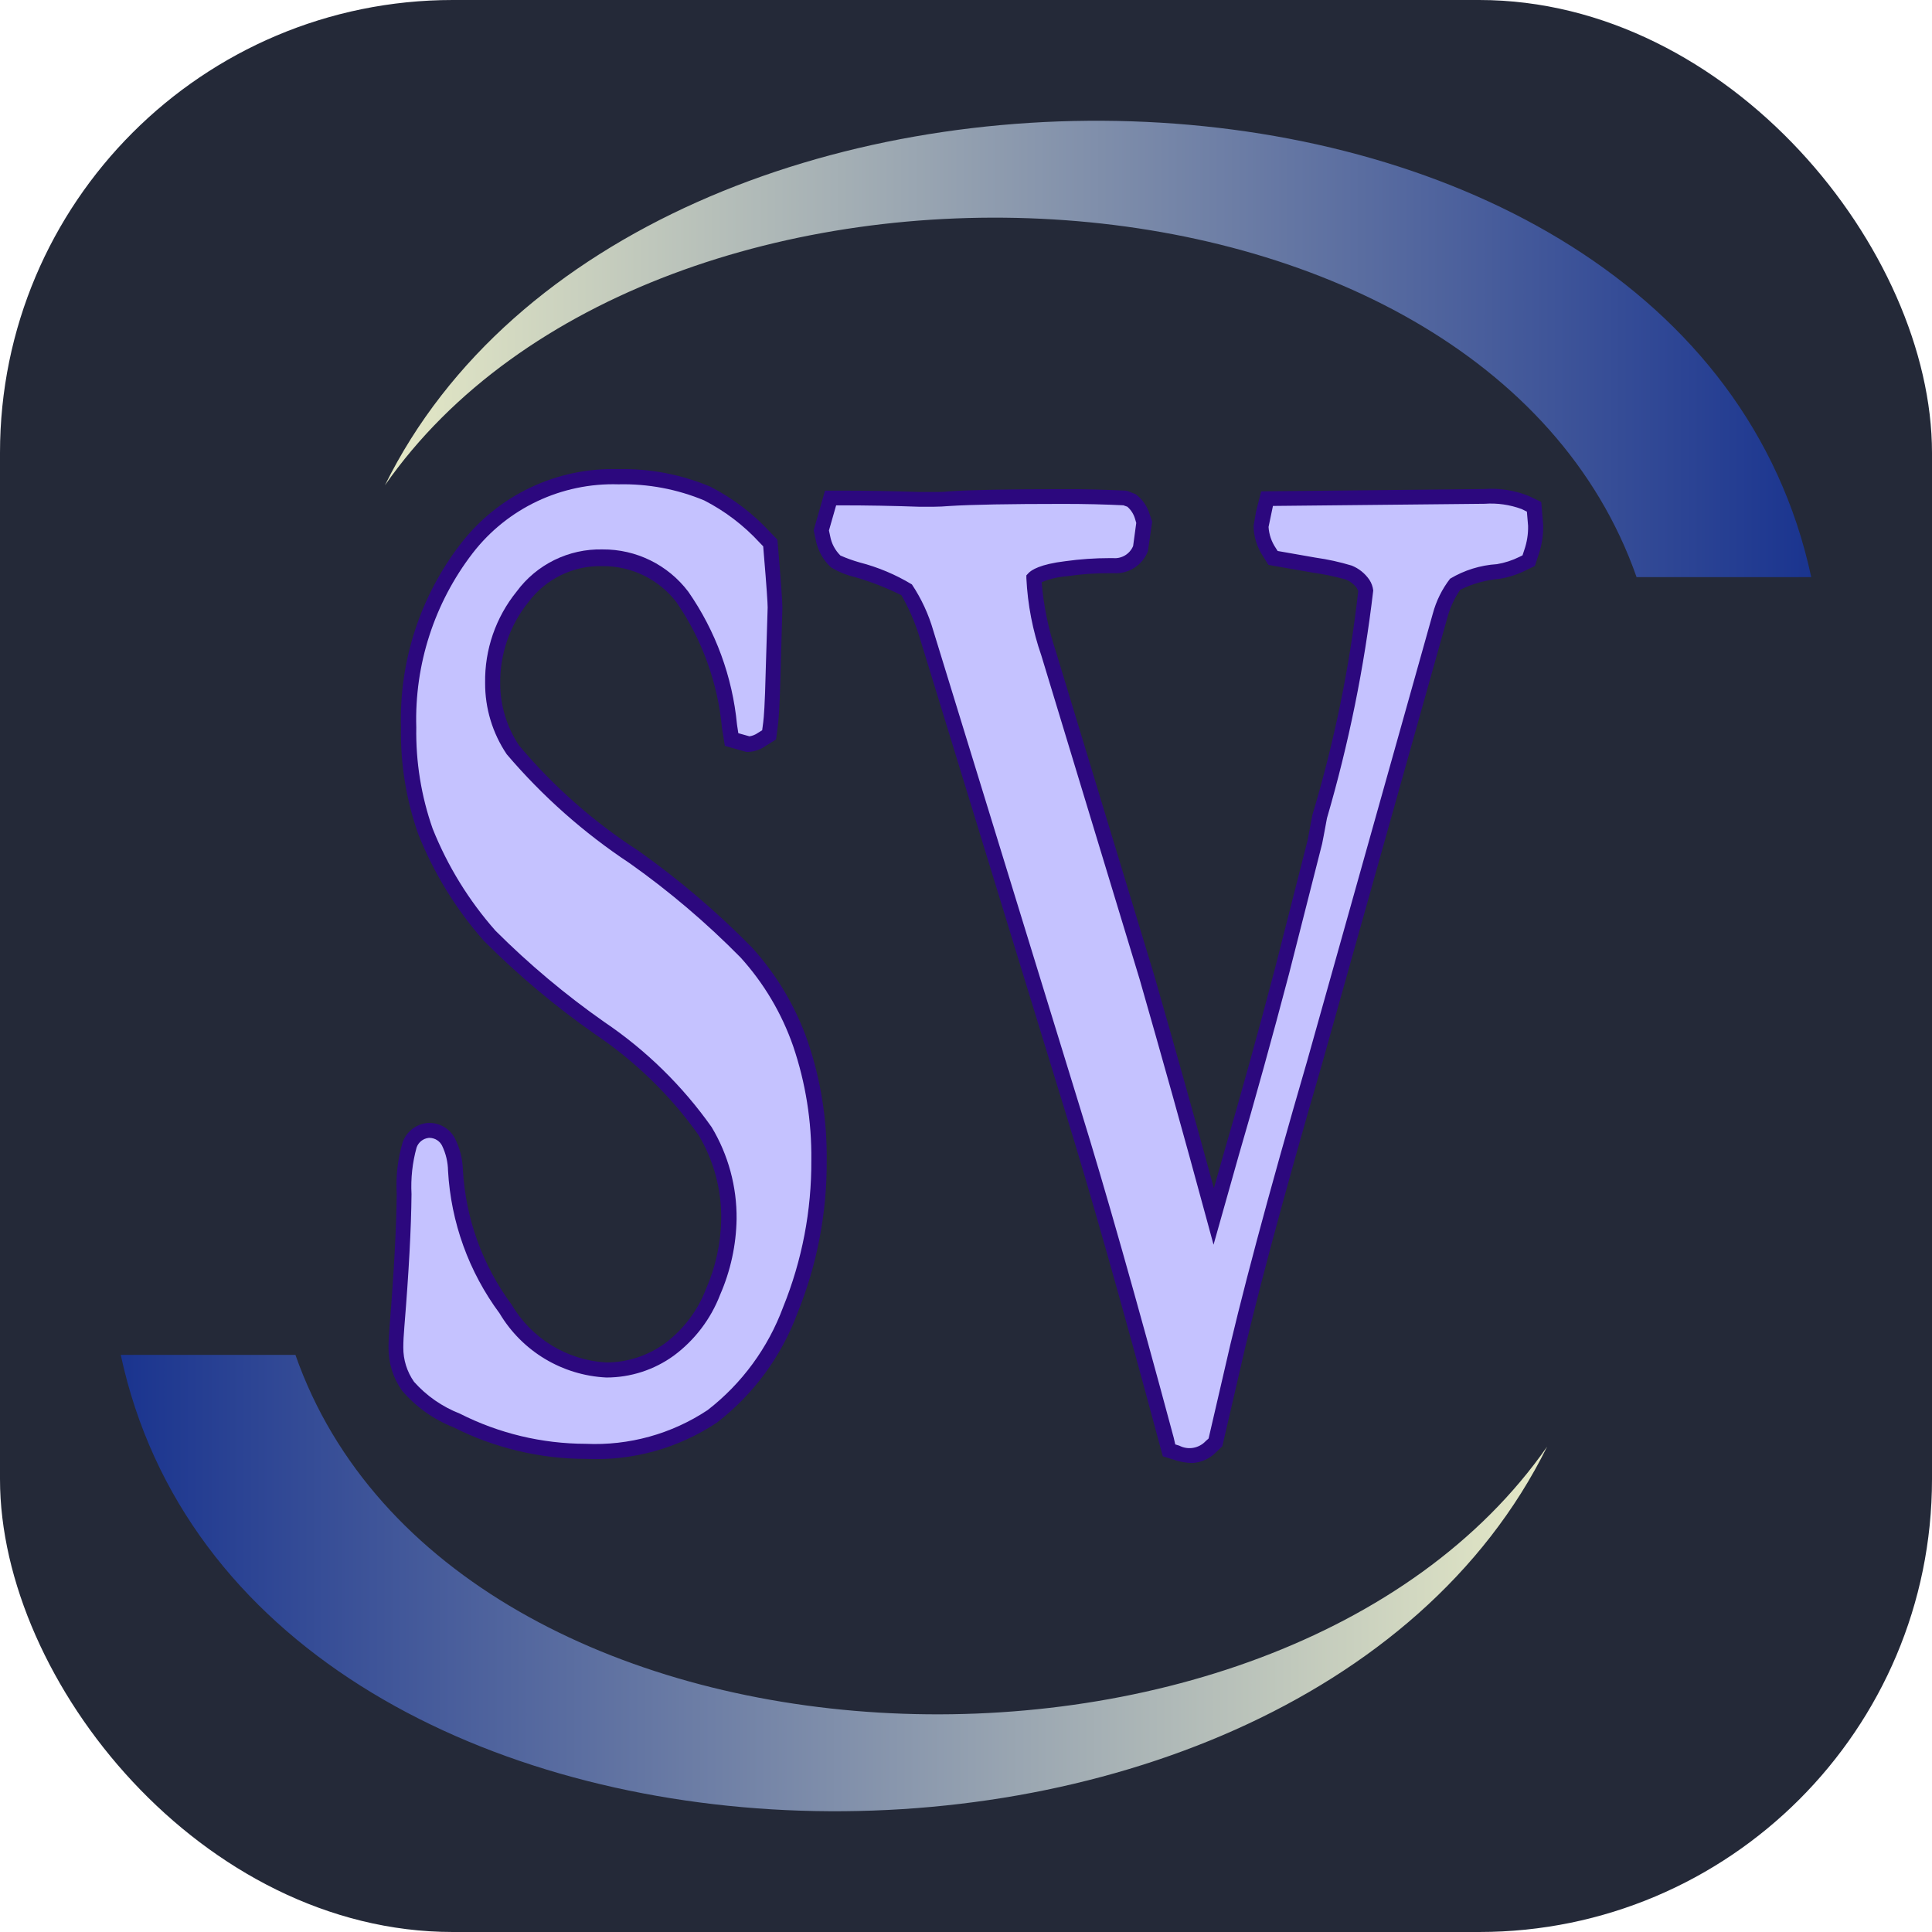
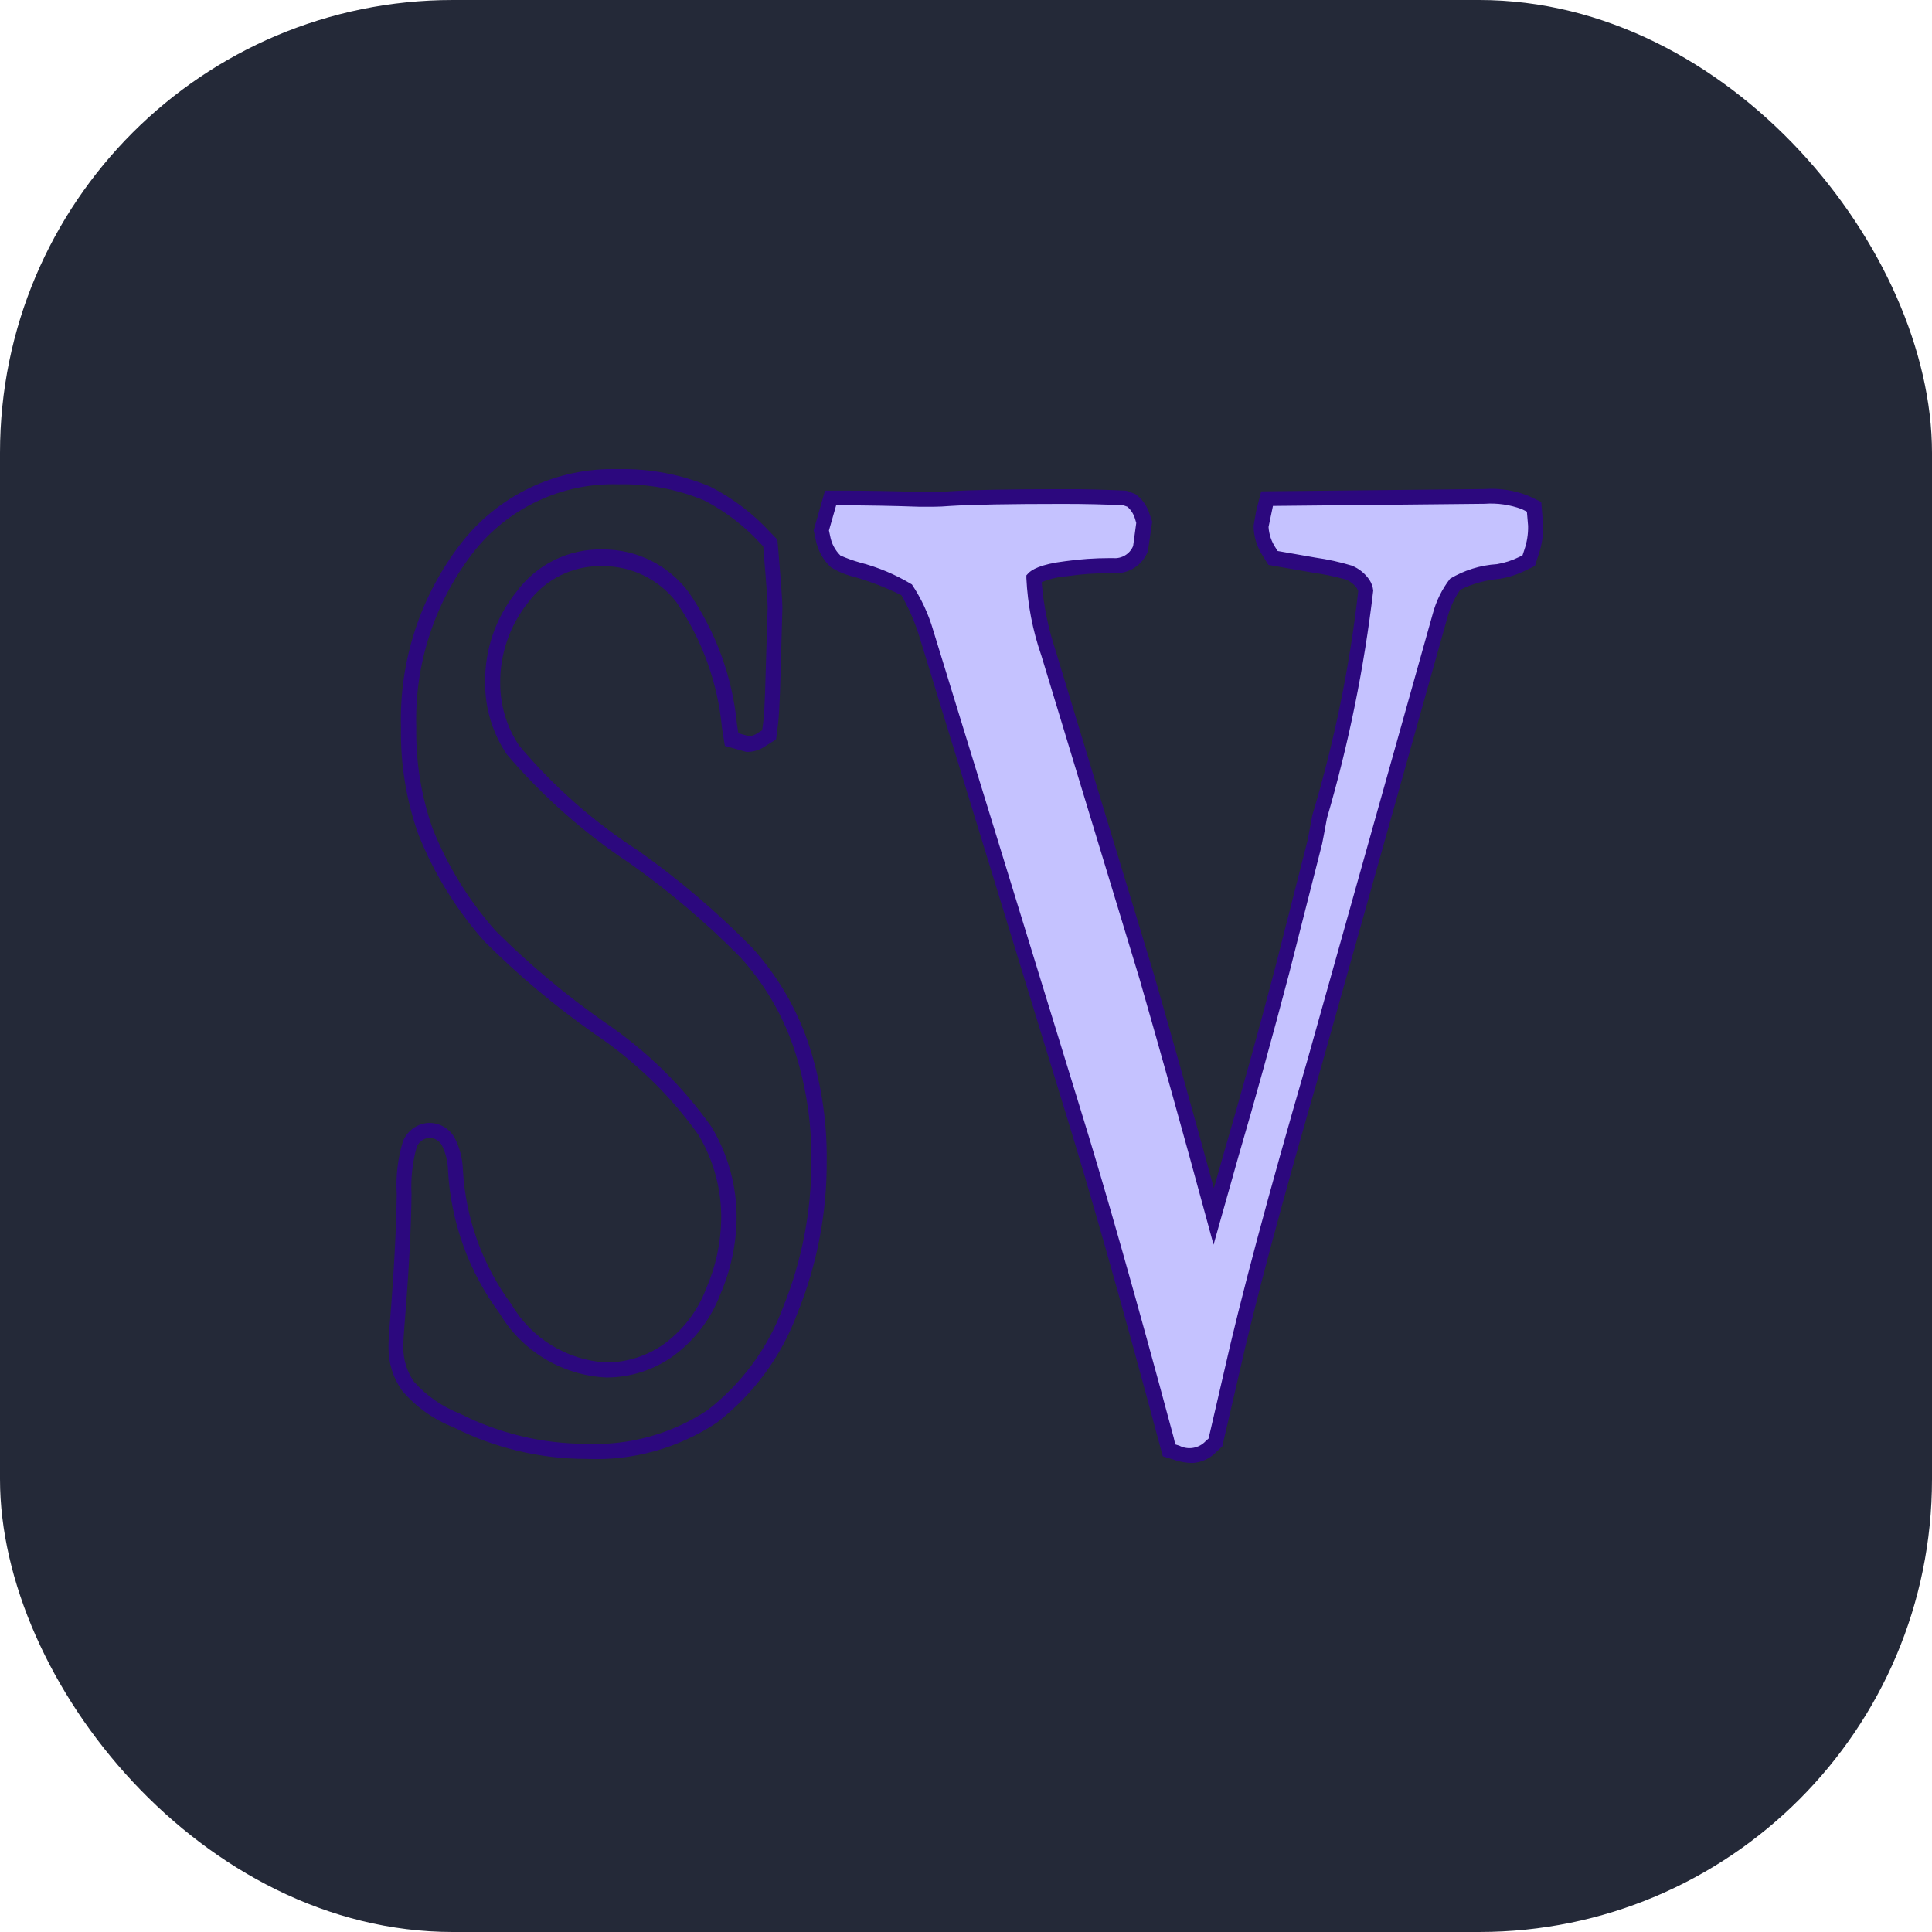
<svg xmlns="http://www.w3.org/2000/svg" width="256px" height="256px" viewBox="0 0 256 256" version="1.1">
  <rect width="256" height="256" fill="#242938" rx="60" id="rect1" />
  <defs>
    <linearGradient id="linear0" gradientUnits="userSpaceOnUse" x1="2" y1="26.221" x2="25.625" y2="26.221" gradientTransform="matrix(8,0,0,8,0,0)">
      <stop offset="0" style="stop-color:rgb(10.196%,20.392%,56.078%);stop-opacity:1;" />
      <stop offset="1" style="stop-color:rgb(89.804%,91.373%,77.647%);stop-opacity:1;" />
    </linearGradient>
    <linearGradient id="linear1" gradientUnits="userSpaceOnUse" x1="6.375" y1="5.779" x2="30" y2="5.779" gradientTransform="matrix(8,0,0,8,0,0)">
      <stop offset="0" style="stop-color:rgb(89.804%,91.373%,77.647%);stop-opacity:1;" />
      <stop offset="1" style="stop-color:rgb(10.196%,20.392%,56.078%);stop-opacity:1;" />
    </linearGradient>
  </defs>
  <g id="surface1">
-     <path style=" stroke:none;fill-rule:nonzero;fill:rgb(77.255%,76.078%,100%);fill-opacity:1;" d="M 106.113 138.312 C 104.555 133.832 102.105 129.711 98.91 126.199 C 94.34 121.57 89.363 117.352 84.047 113.602 C 78.012 109.688 72.602 104.883 68 99.352 C 66.227 96.723 65.285 93.621 65.305 90.449 C 65.25 86.273 66.668 82.211 69.305 78.977 C 71.789 75.648 75.734 73.734 79.887 73.84 C 84.035 73.805 87.957 75.723 90.473 79.023 C 93.98 84.098 96.129 89.988 96.711 96.129 L 96.992 97.91 L 99.23 98.543 C 99.863 98.512 100.477 98.301 100.992 97.938 L 101.961 97.32 L 102.152 95.824 C 102.238 95.105 102.375 93.594 102.496 88.754 L 102.754 80.48 C 102.754 79.84 102.586 77.406 102.23 73.176 L 102.129 71.93 L 101.359 71.199 C 99.18 68.824 96.59 66.855 93.719 65.383 C 89.988 63.82 85.965 63.059 81.922 63.152 C 74.082 62.93 66.613 66.473 61.832 72.688 C 56.617 79.469 53.906 87.844 54.152 96.391 C 54.07 101.074 54.824 105.734 56.375 110.152 C 58.398 115.227 61.285 119.91 64.902 124 C 69.395 128.492 74.27 132.586 79.473 136.23 C 84.914 139.887 89.648 144.492 93.449 149.832 C 95.555 153.359 96.645 157.398 96.602 161.504 C 96.539 164.812 95.824 168.074 94.496 171.105 C 93.332 174.152 91.324 176.805 88.703 178.754 C 86.273 180.52 83.344 181.473 80.336 181.473 C 74.832 181.188 69.832 178.176 67.008 173.441 C 63.035 168.094 60.723 161.691 60.367 155.039 C 60.34 153.719 60.016 152.422 59.426 151.238 C 58.914 150.238 57.852 149.645 56.734 149.738 C 55.613 149.828 54.66 150.586 54.32 151.656 C 53.703 153.766 53.453 155.965 53.574 158.16 C 53.535 162.695 53.215 168.559 52.641 175.602 C 52.543 176.777 52.496 177.742 52.496 178.496 C 52.48 180.332 53.039 182.129 54.098 183.633 C 55.832 185.637 58.027 187.195 60.496 188.168 C 65.809 190.855 71.68 192.258 77.633 192.266 C 83.566 192.531 89.434 190.898 94.375 187.602 C 99.07 183.992 102.66 179.141 104.742 173.602 C 107.301 167.289 108.598 160.539 108.551 153.727 C 108.617 148.488 107.793 143.273 106.113 138.312 Z M 106.113 138.312 " />
    <path style=" stroke:none;fill-rule:nonzero;fill:rgb(17.255%,3.137%,49.412%);fill-opacity:1;" d="M 77.664 193.312 C 71.551 193.309 65.52 191.871 60.062 189.113 C 57.43 188.074 55.09 186.406 53.258 184.246 C 52.082 182.578 51.461 180.586 51.48 178.543 C 51.48 177.742 51.527 176.777 51.633 175.566 C 52.207 168.535 52.52 162.695 52.566 158.199 C 52.43 155.875 52.699 153.543 53.367 151.312 C 53.887 149.918 55.16 148.941 56.641 148.801 C 58.125 148.703 59.531 149.473 60.246 150.777 C 60.922 152.086 61.293 153.535 61.336 155.008 C 61.695 161.461 63.938 167.664 67.785 172.855 C 70.414 177.344 75.109 180.223 80.305 180.535 C 83.102 180.535 85.832 179.652 88.098 178.008 C 90.555 176.172 92.445 173.676 93.543 170.809 C 94.824 167.887 95.512 164.742 95.566 161.551 C 95.613 157.625 94.574 153.762 92.559 150.391 C 88.828 145.156 84.184 140.633 78.848 137.039 C 73.59 133.359 68.664 129.223 64.129 124.68 C 60.434 120.504 57.488 115.719 55.426 110.535 C 53.824 106 53.047 101.215 53.129 96.406 C 52.879 87.633 55.668 79.039 61.023 72.078 C 65.988 65.621 73.75 61.93 81.895 62.16 C 86.082 62.066 90.242 62.859 94.105 64.48 C 97.09 66.004 99.781 68.047 102.047 70.512 L 103.008 71.504 L 103.145 73.105 C 103.48 77.047 103.672 79.742 103.672 80.488 L 103.441 88.801 C 103.32 93.602 103.184 95.199 103.09 96 L 102.832 97.977 L 101.465 98.832 C 100.793 99.316 99.996 99.594 99.168 99.633 L 98.895 99.633 L 96.047 98.832 L 95.664 96.434 C 95.105 90.473 93.035 84.75 89.648 79.816 C 87.312 76.762 83.676 74.98 79.832 75.016 C 75.984 74.914 72.324 76.691 70.023 79.777 C 67.547 82.844 66.223 86.68 66.281 90.625 C 66.293 93.539 67.172 96.387 68.801 98.809 C 73.352 104.223 78.688 108.926 84.633 112.762 C 90.008 116.574 95.031 120.855 99.648 125.559 C 102.926 129.172 105.441 133.41 107.039 138.016 C 108.762 143.086 109.605 148.406 109.543 153.762 C 109.59 160.699 108.27 167.578 105.664 174.008 C 103.531 179.742 99.836 184.766 94.992 188.504 C 89.875 191.91 83.805 193.594 77.664 193.312 Z M 56.977 150.777 L 56.801 150.777 C 56.066 150.859 55.441 151.355 55.199 152.055 C 54.645 154.062 54.418 156.145 54.527 158.223 C 54.488 162.734 54.168 168.625 53.586 175.719 C 53.488 176.863 53.441 177.809 53.441 178.535 C 53.426 180.168 53.926 181.762 54.863 183.098 C 56.523 184.961 58.602 186.402 60.93 187.312 C 66.098 189.934 71.812 191.301 77.609 191.312 C 83.332 191.578 88.992 190.012 93.77 186.84 C 98.312 183.316 101.773 178.594 103.77 173.199 C 106.277 167.012 107.547 160.391 107.504 153.711 C 107.562 148.59 106.75 143.492 105.105 138.641 C 103.594 134.285 101.219 130.277 98.121 126.863 C 93.609 122.285 88.703 118.113 83.457 114.398 C 77.367 110.371 71.875 105.504 67.145 99.945 C 65.262 97.148 64.262 93.852 64.281 90.48 C 64.211 86.082 65.691 81.801 68.457 78.383 C 71.113 74.781 75.355 72.699 79.832 72.801 C 84.293 72.766 88.508 74.84 91.199 78.398 C 94.828 83.617 97.051 89.676 97.656 96 L 97.832 97.152 L 99.305 97.566 C 99.703 97.508 100.086 97.352 100.414 97.121 L 100.992 96.762 L 101.129 95.727 C 101.215 95.023 101.352 93.52 101.465 88.762 L 101.719 80.48 C 101.719 79.984 101.586 77.809 101.199 73.281 L 101.129 72.391 L 100.664 71.91 C 98.566 69.625 96.078 67.73 93.32 66.312 C 89.723 64.812 85.848 64.086 81.953 64.176 C 74.418 63.945 67.23 67.34 62.625 73.305 C 57.551 79.906 54.914 88.062 55.16 96.383 C 55.082 100.949 55.816 105.492 57.328 109.801 C 59.309 114.758 62.129 119.336 65.664 123.336 C 70.109 127.77 74.926 131.812 80.062 135.414 C 85.613 139.16 90.434 143.883 94.297 149.352 C 96.5 153.023 97.645 157.238 97.602 161.52 C 97.547 164.973 96.805 168.379 95.426 171.543 C 94.188 174.766 92.062 177.57 89.289 179.625 C 86.688 181.516 83.551 182.531 80.336 182.527 C 74.5 182.242 69.191 179.055 66.199 174.031 C 62.125 168.535 59.75 161.969 59.367 155.137 C 59.348 153.973 59.074 152.828 58.566 151.785 C 58.254 151.188 57.648 150.805 56.977 150.777 Z M 56.977 150.777 " />
-     <path style=" stroke:none;fill-rule:nonzero;fill:rgb(77.255%,76.078%,100%);fill-opacity:1;" d="M 203.273 67.199 L 202.098 66.617 C 200.387 65.961 198.555 65.688 196.727 65.816 L 167.93 66.113 L 167.449 67.984 L 167.137 69.711 C 167.156 70.953 167.535 72.16 168.223 73.191 L 168.727 73.992 L 174.184 74.945 C 175.73 75.148 177.258 75.473 178.754 75.922 C 179.512 76.223 180.172 76.742 180.648 77.406 C 180.836 77.68 180.961 77.988 181.016 78.312 C 179.898 88.449 177.859 98.461 174.922 108.223 C 174.551 110.191 174.336 111.352 174.273 111.633 L 169.871 128.801 C 167.633 137.301 165.406 145.324 163.199 152.871 L 160.801 161.215 C 157.887 150.48 154.953 139.945 151.953 129.535 L 138.91 86.602 C 137.793 83.398 137.148 80.051 137 76.664 C 137.137 76.52 137.977 75.77 141.312 75.352 C 143.191 75.078 145.09 74.945 146.992 74.953 L 147.504 74.953 C 149.086 75.062 150.555 74.129 151.121 72.648 L 151.594 69.207 L 151.336 68.406 C 151.082 67.555 150.562 66.805 149.855 66.266 L 149.055 65.961 C 147.77 65.895 146.449 65.855 145.055 65.816 C 143.664 65.777 142.273 65.77 140.824 65.77 C 133.672 65.77 128.617 65.863 125.762 66.047 C 125.039 66.105 124.375 66.137 123.777 66.137 L 121.727 66.137 C 118.277 66.012 114.824 65.953 111.367 65.953 L 110.031 65.953 L 108.809 70.238 L 109.016 71.23 C 109.23 72.406 109.805 73.484 110.656 74.32 C 111.574 74.848 112.562 75.238 113.594 75.48 C 115.906 76.07 118.129 76.988 120.184 78.207 C 121.273 79.988 122.125 81.902 122.719 83.902 L 142.199 147.344 C 145.398 157.586 149.52 172.145 154.504 190.719 L 154.895 192.168 L 155.961 192.496 C 156.609 192.715 157.289 192.832 157.977 192.848 C 158.906 192.773 159.777 192.355 160.426 191.68 L 161.039 191.129 L 163.121 182.152 C 165.273 172.551 168.984 158.625 174.168 140.816 L 190.809 81.559 C 191.191 80.047 191.875 78.625 192.824 77.383 C 194.57 76.406 196.52 75.836 198.52 75.719 C 199.633 75.531 200.711 75.176 201.719 74.672 L 202.52 74.281 L 202.887 73.16 C 203.273 72.039 203.461 70.859 203.441 69.672 Z M 203.273 67.199 " />
+     <path style=" stroke:none;fill-rule:nonzero;fill:rgb(77.255%,76.078%,100%);fill-opacity:1;" d="M 203.273 67.199 L 202.098 66.617 C 200.387 65.961 198.555 65.688 196.727 65.816 L 167.93 66.113 L 167.449 67.984 L 167.137 69.711 C 167.156 70.953 167.535 72.16 168.223 73.191 L 168.727 73.992 L 174.184 74.945 C 175.73 75.148 177.258 75.473 178.754 75.922 C 179.512 76.223 180.172 76.742 180.648 77.406 C 180.836 77.68 180.961 77.988 181.016 78.312 C 179.898 88.449 177.859 98.461 174.922 108.223 C 174.551 110.191 174.336 111.352 174.273 111.633 L 169.871 128.801 C 167.633 137.301 165.406 145.324 163.199 152.871 L 160.801 161.215 C 157.887 150.48 154.953 139.945 151.953 129.535 L 138.91 86.602 C 137.793 83.398 137.148 80.051 137 76.664 C 137.137 76.52 137.977 75.77 141.312 75.352 C 143.191 75.078 145.09 74.945 146.992 74.953 L 147.504 74.953 C 149.086 75.062 150.555 74.129 151.121 72.648 L 151.594 69.207 L 151.336 68.406 C 151.082 67.555 150.562 66.805 149.855 66.266 L 149.055 65.961 C 147.77 65.895 146.449 65.855 145.055 65.816 C 143.664 65.777 142.273 65.77 140.824 65.77 C 133.672 65.77 128.617 65.863 125.762 66.047 C 125.039 66.105 124.375 66.137 123.777 66.137 L 121.727 66.137 C 118.277 66.012 114.824 65.953 111.367 65.953 L 110.031 65.953 L 108.809 70.238 L 109.016 71.23 C 109.23 72.406 109.805 73.484 110.656 74.32 C 111.574 74.848 112.562 75.238 113.594 75.48 C 115.906 76.07 118.129 76.988 120.184 78.207 L 142.199 147.344 C 145.398 157.586 149.52 172.145 154.504 190.719 L 154.895 192.168 L 155.961 192.496 C 156.609 192.715 157.289 192.832 157.977 192.848 C 158.906 192.773 159.777 192.355 160.426 191.68 L 161.039 191.129 L 163.121 182.152 C 165.273 172.551 168.984 158.625 174.168 140.816 L 190.809 81.559 C 191.191 80.047 191.875 78.625 192.824 77.383 C 194.57 76.406 196.52 75.836 198.52 75.719 C 199.633 75.531 200.711 75.176 201.719 74.672 L 202.52 74.281 L 202.887 73.16 C 203.273 72.039 203.461 70.859 203.441 69.672 Z M 203.273 67.199 " />
    <path style=" stroke:none;fill-rule:nonzero;fill:rgb(17.255%,3.137%,49.412%);fill-opacity:1;" d="M 157.984 193.855 C 157.199 193.844 156.422 193.711 155.68 193.465 L 154.078 192.969 L 153.543 190.992 C 148.586 172.527 144.449 157.953 141.258 147.656 L 121.777 84.207 C 121.195 82.352 120.41 80.559 119.441 78.871 C 117.469 77.883 115.414 77.082 113.297 76.473 C 112.168 76.207 111.086 75.77 110.098 75.168 C 109.051 74.188 108.344 72.898 108.078 71.488 L 107.816 70.258 L 109.32 65.008 L 111.414 65.008 C 114.938 65.008 118.434 65.07 121.816 65.191 L 123.832 65.191 C 124.406 65.191 125.047 65.191 125.742 65.105 C 128.68 64.91 133.742 64.816 140.887 64.816 C 142.352 64.816 143.762 64.816 145.145 64.863 C 146.527 64.91 147.855 64.945 149.145 65.008 L 149.441 65.07 L 150.496 65.496 C 151.375 66.156 152.02 67.082 152.336 68.137 L 152.672 69.121 L 152.105 73.039 C 151.387 74.895 149.551 76.07 147.566 75.953 L 147.055 75.953 C 145.184 75.941 143.309 76.07 141.457 76.344 C 140.277 76.426 139.117 76.695 138.023 77.145 C 138.281 80.254 138.91 83.32 139.895 86.281 L 152.93 129.207 C 155.527 138.223 158.129 147.496 160.848 157.441 L 162.23 152.559 C 164.398 145.137 166.648 137.047 168.895 128.504 L 173.266 111.336 C 173.32 111.09 173.535 109.945 173.895 107.992 C 176.805 98.297 178.84 88.355 179.977 78.297 C 179.977 78.297 179.902 78.137 179.754 77.879 C 179.375 77.379 178.863 76.996 178.281 76.777 C 176.863 76.383 175.422 76.082 173.969 75.879 L 168.078 74.855 L 167.344 73.688 C 166.555 72.5 166.125 71.113 166.105 69.688 L 166.434 67.785 L 167.113 65.105 L 196.711 64.801 C 198.699 64.656 200.695 64.969 202.543 65.711 L 204.223 66.512 L 204.48 69.594 C 204.504 70.91 204.301 72.223 203.879 73.473 L 203.383 74.992 L 202.191 75.566 C 201.082 76.121 199.895 76.504 198.672 76.703 C 196.867 76.855 195.109 77.344 193.488 78.145 C 192.703 79.285 192.121 80.551 191.77 81.887 L 175.145 141.09 C 169.961 158.922 166.246 172.801 164.113 182.367 L 161.961 191.648 L 161.113 192.449 C 160.281 193.293 159.164 193.793 157.984 193.855 Z M 155.727 191.391 L 156.266 191.559 C 157.438 192.168 158.871 191.914 159.77 190.945 L 160.145 190.609 L 162.152 181.945 C 164.305 172.344 168.016 158.414 173.215 140.551 L 189.855 81.305 C 190.305 79.625 191.082 78.055 192.145 76.68 C 194.031 75.551 196.16 74.891 198.352 74.754 C 199.383 74.582 200.383 74.258 201.32 73.793 L 201.742 73.586 L 201.977 72.871 C 202.332 71.844 202.504 70.762 202.48 69.672 L 202.32 67.793 L 201.641 67.457 C 200.07 66.875 198.391 66.633 196.719 66.754 L 168.672 67.039 L 168.09 69.824 C 168.152 70.812 168.477 71.77 169.031 72.594 L 169.297 73.008 L 174.312 73.887 C 175.938 74.117 177.543 74.469 179.113 74.945 C 180.059 75.324 180.871 75.98 181.449 76.824 C 181.73 77.25 181.906 77.738 181.961 78.246 C 180.762 88.453 178.711 98.543 175.832 108.406 C 175.473 110.336 175.258 111.504 175.191 111.793 L 170.816 128.992 C 168.559 137.559 166.312 145.672 164.137 153.105 L 160.801 164.93 L 159.855 161.449 C 156.801 150.176 153.902 139.848 151.016 129.785 L 137.984 86.863 C 136.836 83.559 136.168 80.109 136 76.617 L 136 76.238 L 136.258 75.961 C 136.648 75.535 137.801 74.762 141.176 74.359 C 143.113 74.09 145.066 73.953 147.023 73.953 L 147.496 73.953 C 148.633 74.055 149.707 73.406 150.145 72.352 L 150.559 69.289 L 150.398 68.742 C 150.219 68.125 149.867 67.57 149.383 67.145 L 148.848 66.953 C 147.625 66.895 146.352 66.848 145.039 66.816 C 143.727 66.785 142.273 66.77 140.832 66.77 C 133.762 66.77 128.711 66.863 125.832 67.047 C 125.098 67.105 124.406 67.145 123.785 67.145 L 121.734 67.145 C 118.344 67.023 114.871 66.961 111.375 66.961 L 110.793 66.961 L 109.84 70.289 L 110 71.031 C 110.176 72.012 110.652 72.91 111.359 73.609 C 112.188 73.977 113.039 74.281 113.91 74.527 C 116.348 75.156 118.68 76.137 120.832 77.441 C 122.086 79.32 123.039 81.383 123.664 83.551 L 143.199 147.07 C 146.398 157.391 150.551 172 155.52 190.488 Z M 155.727 191.391 " />
-     <path style=" stroke:none;fill-rule:nonzero;fill:url(#linear0);" d="M 205 191.688 C 169.305 242.887 59.816 238.512 39.145 179.527 L 16 179.527 C 32.496 256.344 171.512 259.512 205 191.688 Z M 205 191.688 " />
-     <path style=" stroke:none;fill-rule:nonzero;fill:url(#linear1);" d="M 240 76.473 C 223.504 -0.328 84.488 -3.527 51 64.312 C 86.695 13.113 196.184 17.488 216.855 76.473 Z M 240 76.473 " />
  </g>
</svg>